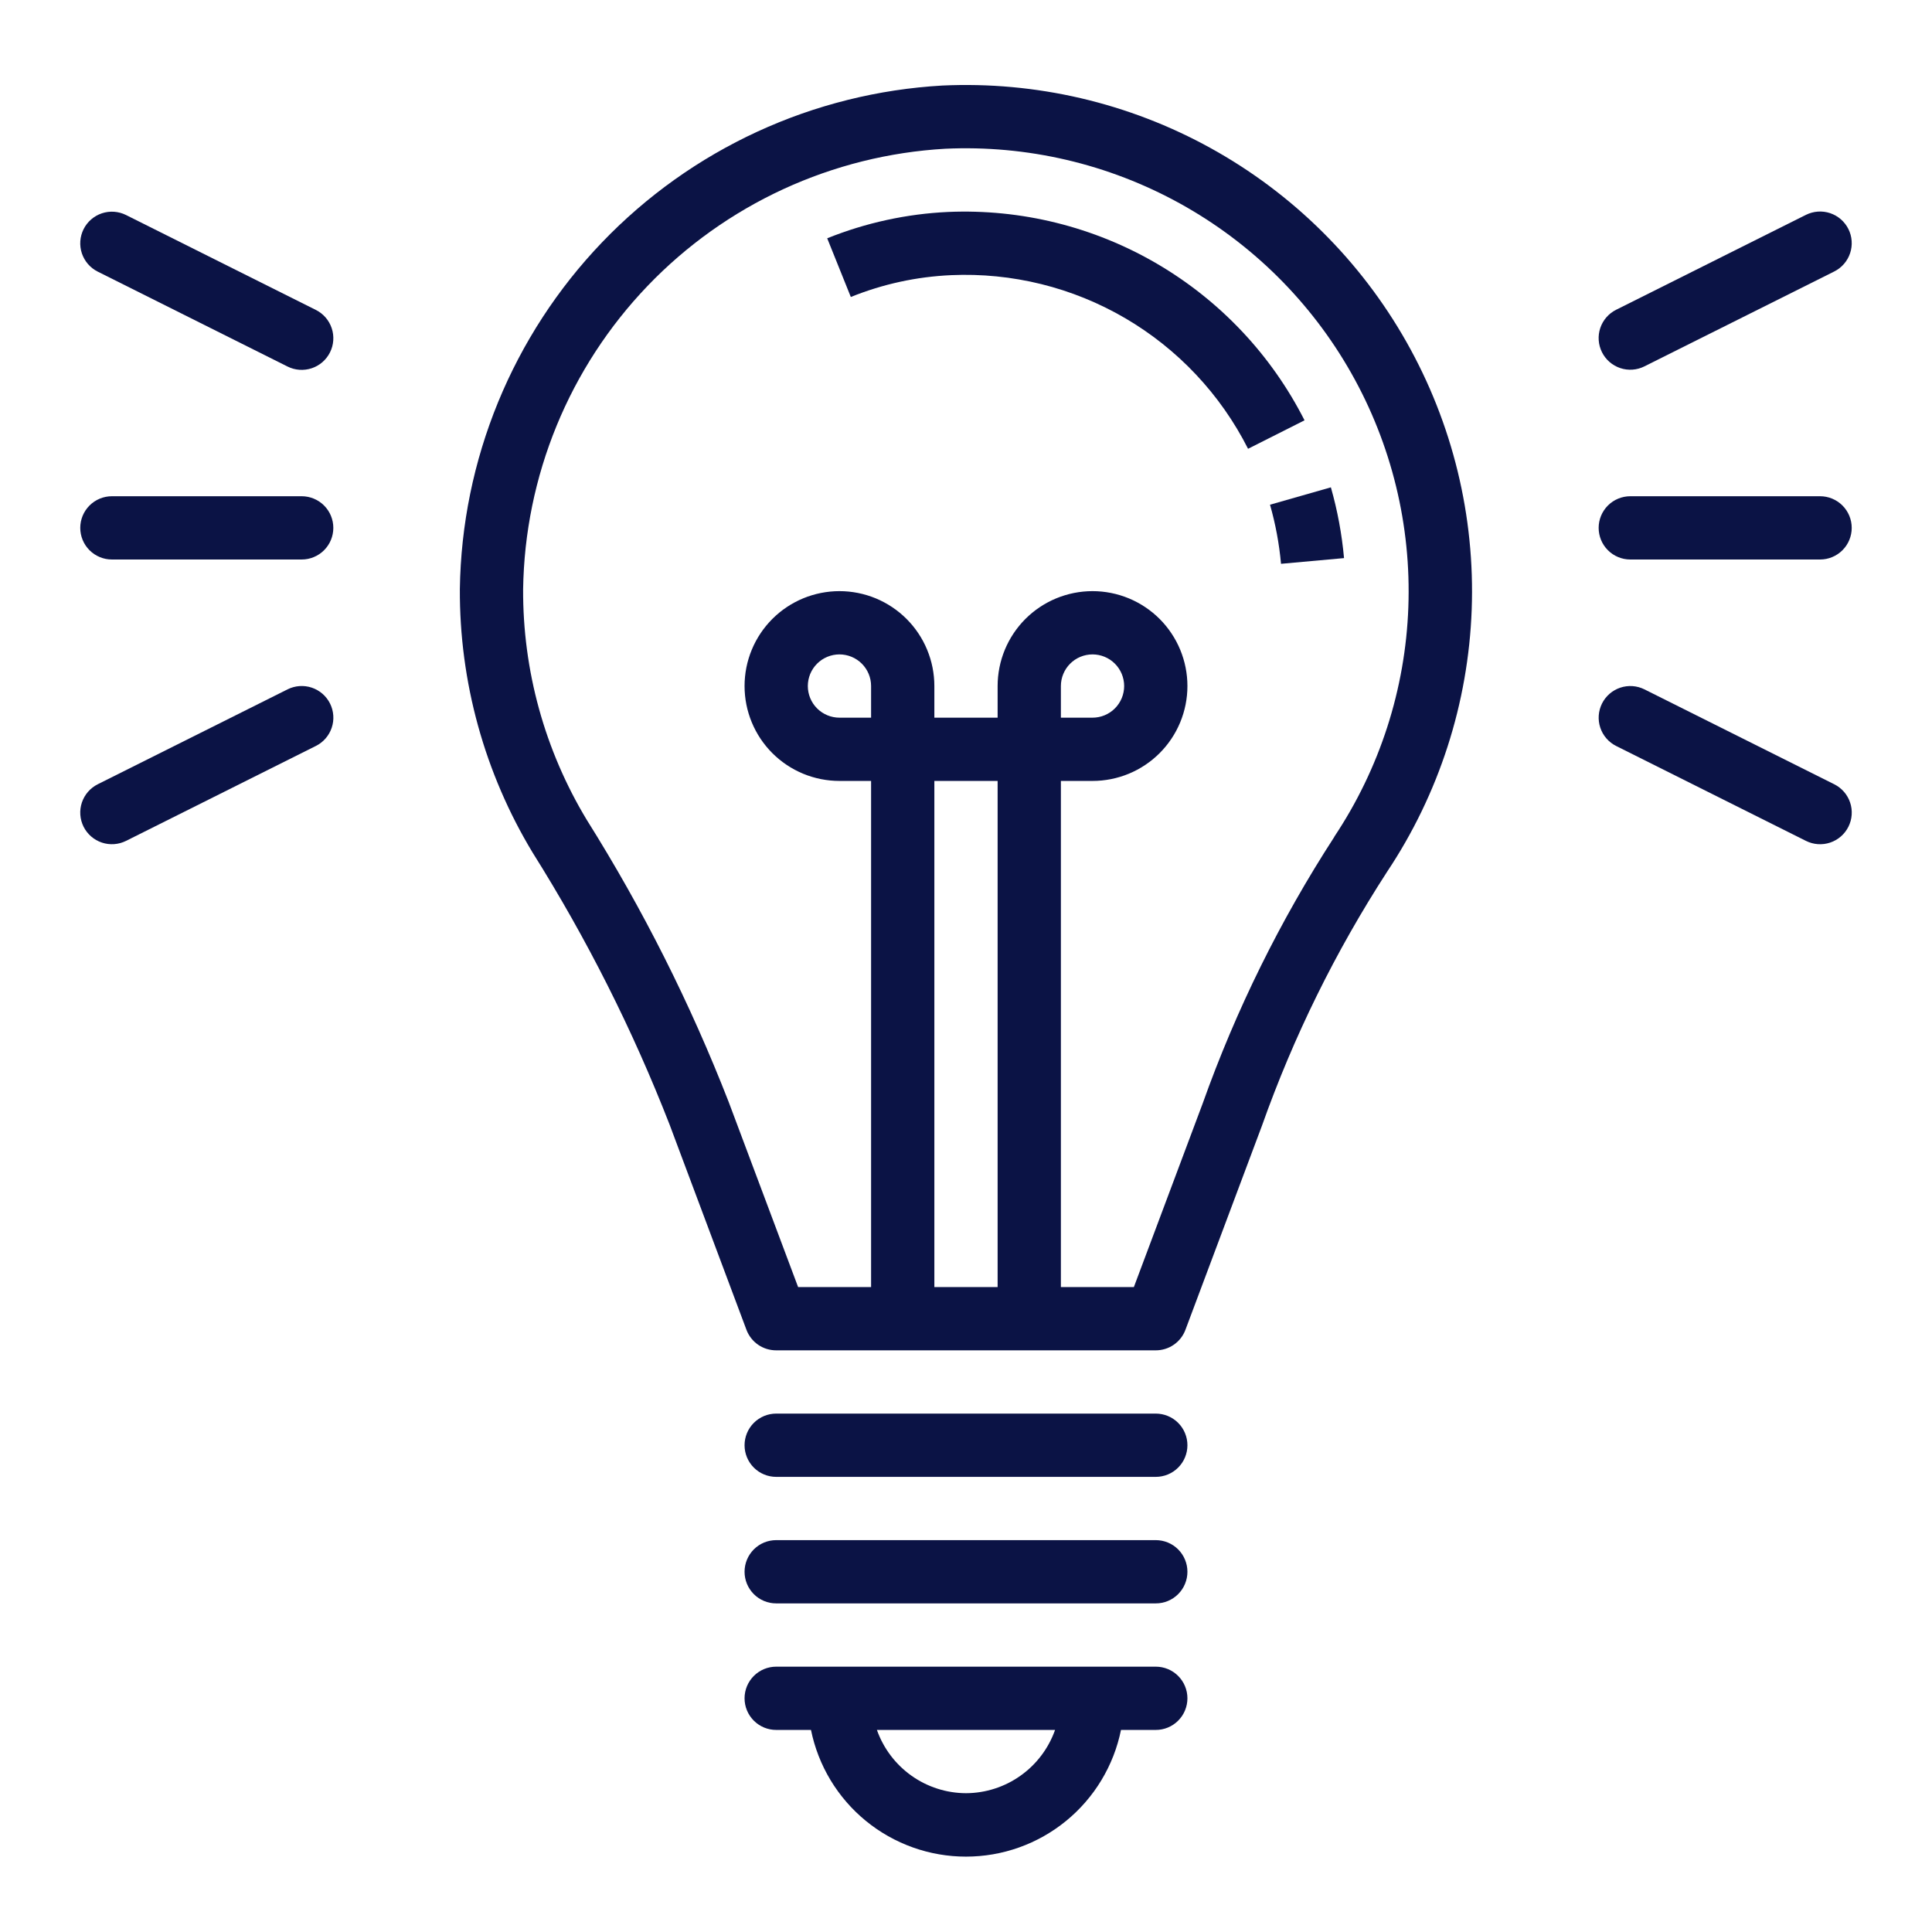
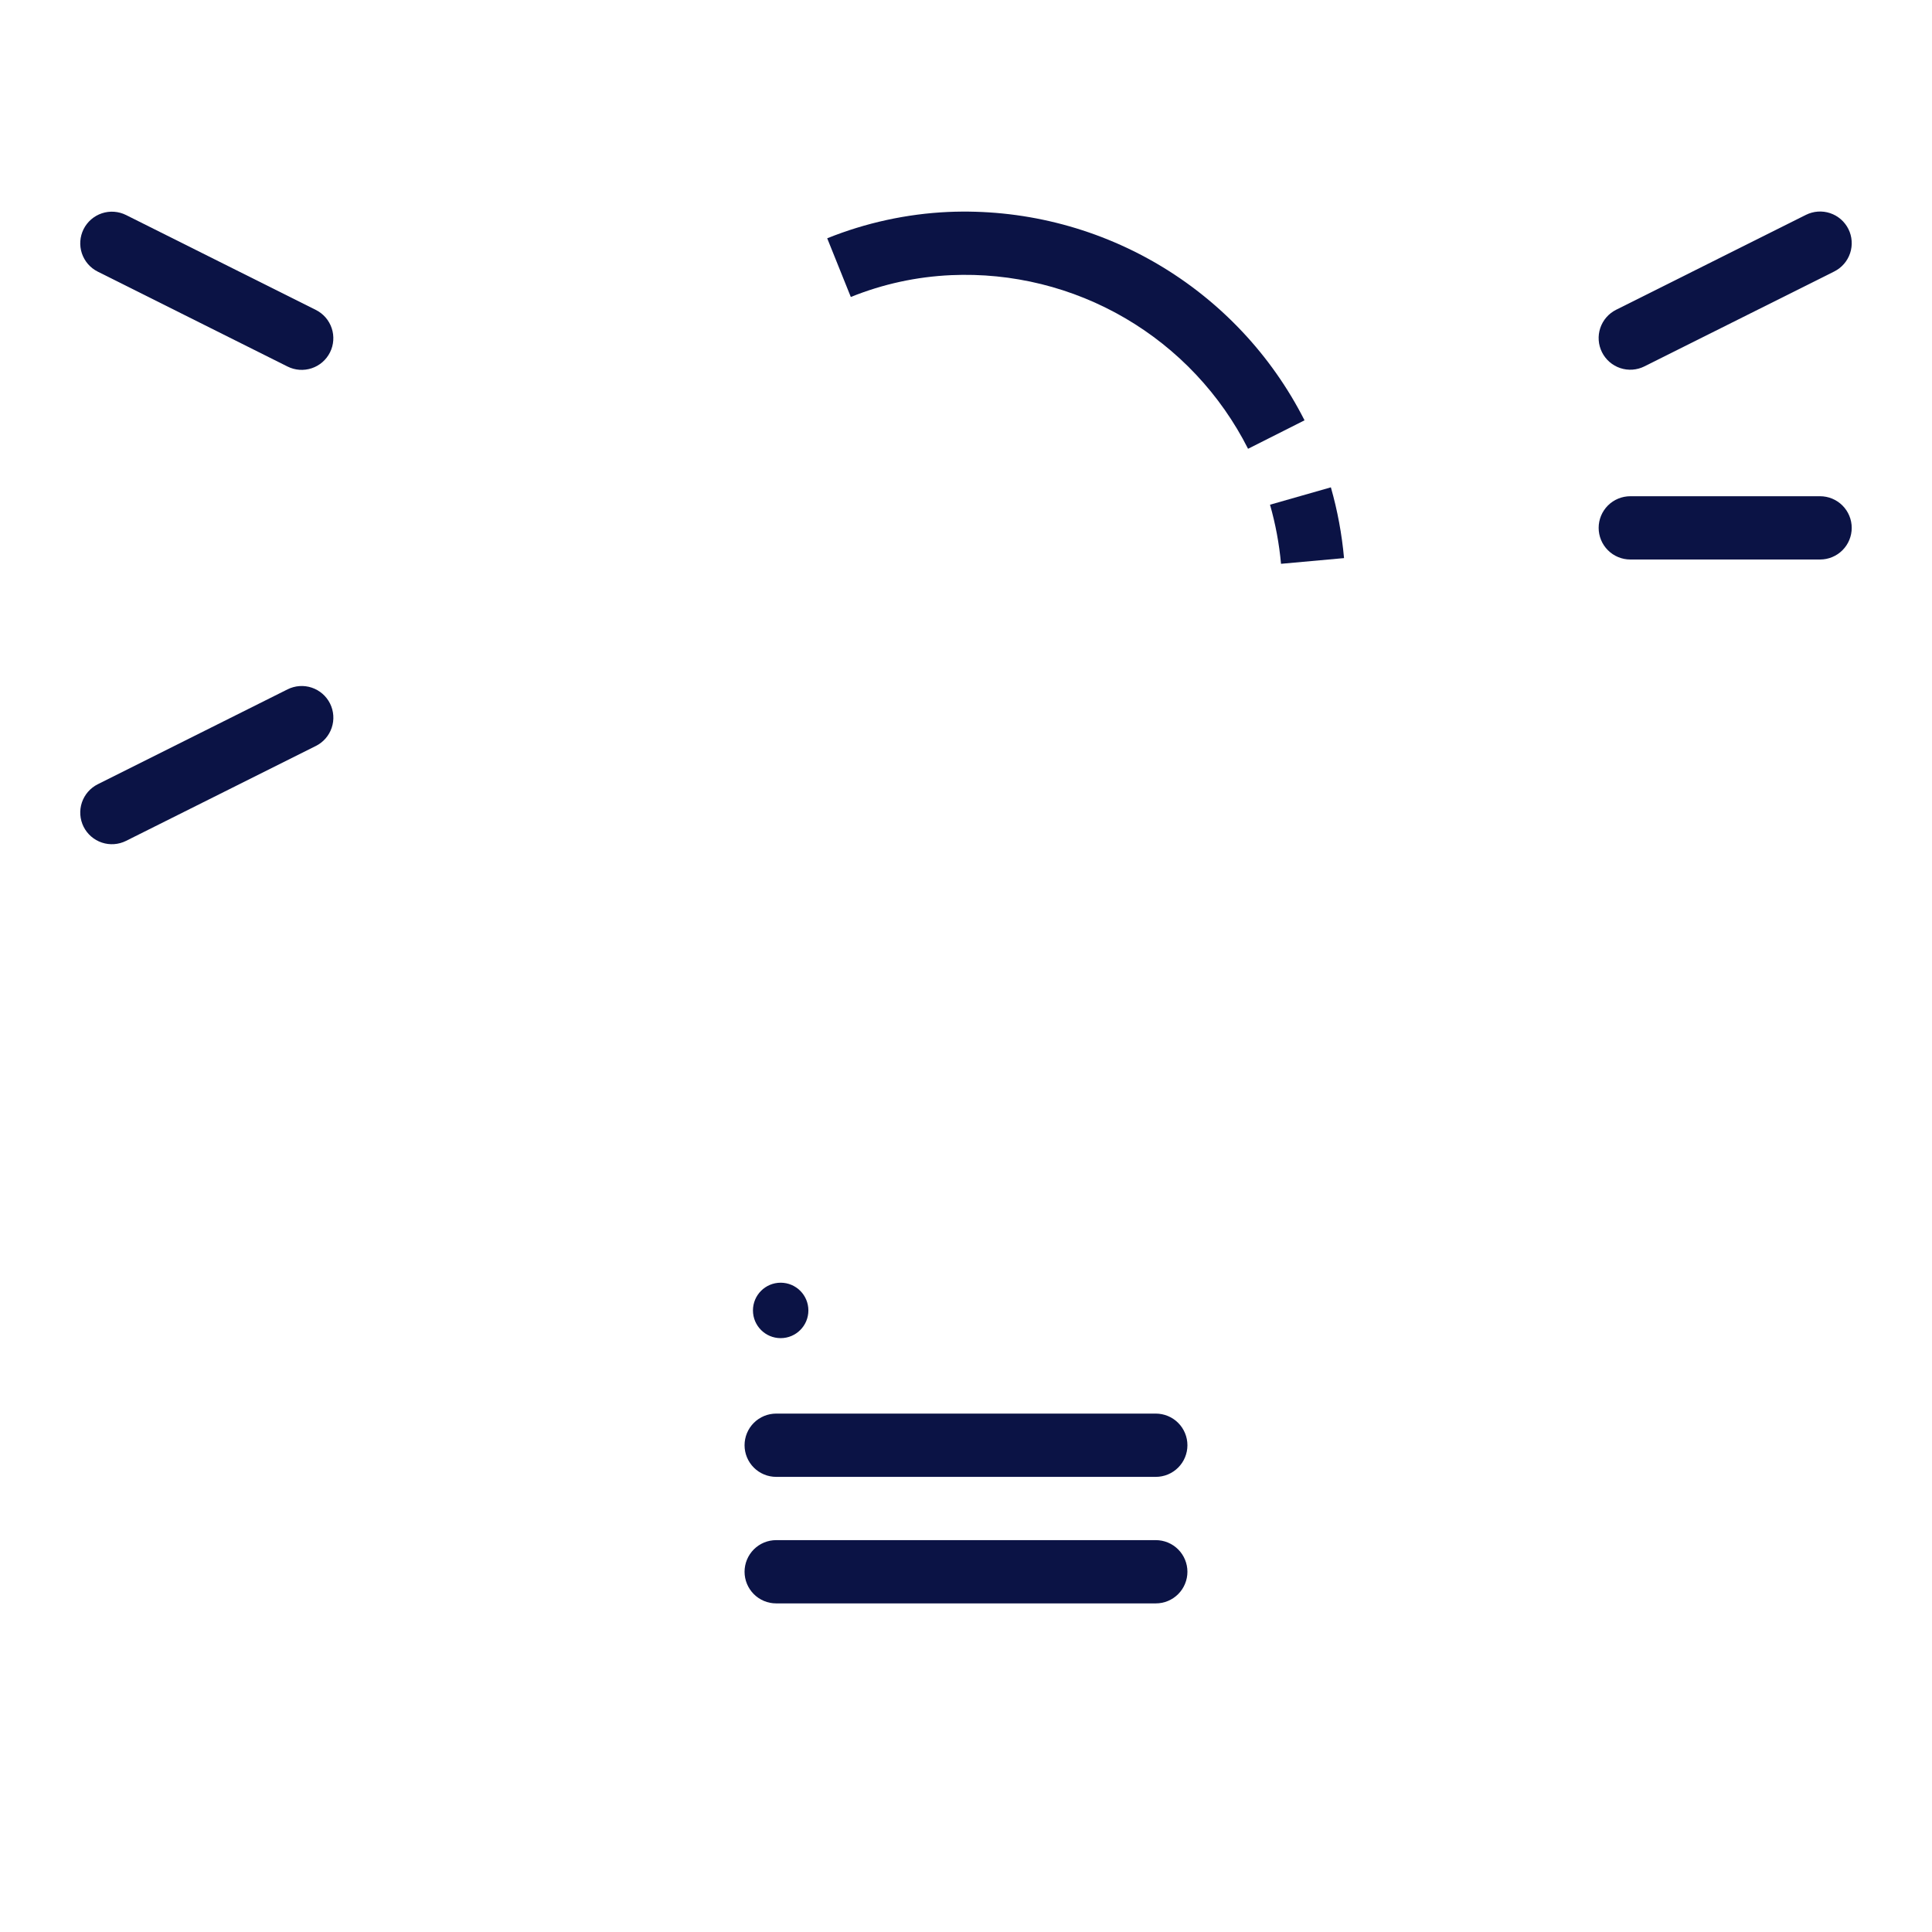
<svg xmlns="http://www.w3.org/2000/svg" width="1080" zoomAndPan="magnify" viewBox="0 0 810 810" height="1080" preserveAspectRatio="xMidYMid meet" version="1.0">
  <defs>
    <clipPath id="568a58fecc">
      <path d="M 312 698 L 498 698 L 498 778.66 L 312 778.66 Z M 312 698" clip-rule="nonzero" />
    </clipPath>
    <clipPath id="cb1f017a7b">
      <path d="M 315.68 537.781 L 338.918 537.781 L 338.918 561.023 L 315.68 561.023 Z M 315.68 537.781" clip-rule="nonzero" />
    </clipPath>
    <clipPath id="d7a59360e9">
      <path d="M 327.301 537.781 C 320.883 537.781 315.68 542.984 315.68 549.402 C 315.68 555.82 320.883 561.023 327.301 561.023 C 333.715 561.023 338.918 555.82 338.918 549.402 C 338.918 542.984 333.715 537.781 327.301 537.781 Z M 327.301 537.781" clip-rule="nonzero" />
    </clipPath>
  </defs>
-   <path fill="#0b1345" d="M 395.062 35.863 C 391.715 36.055 388.375 36.324 385.043 36.672 C 381.711 37.02 378.387 37.441 375.074 37.945 C 371.762 38.449 368.461 39.031 365.176 39.688 C 361.891 40.344 358.621 41.078 355.371 41.891 C 352.121 42.703 348.891 43.59 345.68 44.551 C 342.469 45.512 339.285 46.551 336.121 47.66 C 332.961 48.773 329.828 49.957 326.723 51.215 C 323.617 52.477 320.543 53.805 317.5 55.207 C 314.457 56.609 311.445 58.082 308.473 59.625 C 305.5 61.172 302.562 62.781 299.664 64.465 C 296.766 66.145 293.906 67.895 291.09 69.707 C 288.273 71.523 285.5 73.402 282.773 75.348 C 280.043 77.293 277.363 79.301 274.727 81.371 C 272.094 83.441 269.508 85.574 266.973 87.766 C 264.438 89.957 261.957 92.207 259.527 94.516 C 257.098 96.824 254.723 99.188 252.406 101.609 C 250.086 104.027 247.828 106.5 245.625 109.023 C 243.422 111.551 241.277 114.125 239.195 116.75 C 237.117 119.379 235.098 122.051 233.141 124.77 C 231.184 127.492 229.289 130.254 227.465 133.066 C 225.637 135.875 223.875 138.723 222.184 141.617 C 220.488 144.508 218.863 147.438 217.309 150.406 C 215.754 153.371 214.266 156.375 212.852 159.41 C 211.438 162.449 210.094 165.52 208.82 168.617 C 207.547 171.719 206.352 174.848 205.227 178.004 C 204.102 181.16 203.051 184.34 202.074 187.547 C 201.098 190.754 200.199 193.98 199.371 197.227 C 198.547 200.477 197.801 203.738 197.129 207.023 C 196.457 210.305 195.863 213.602 195.344 216.914 C 194.828 220.223 194.387 223.547 194.027 226.879 C 193.664 230.207 193.383 233.547 193.176 236.891 C 192.973 240.234 192.844 243.582 192.797 246.934 C 192.75 256.625 193.363 266.27 194.641 275.875 C 195.918 285.48 197.848 294.957 200.426 304.297 C 203.004 313.637 206.207 322.758 210.039 331.656 C 213.867 340.559 218.289 349.156 223.301 357.449 C 246.035 393.613 265.164 431.59 280.688 471.387 L 312.98 557.594 C 313.219 558.219 313.504 558.824 313.832 559.406 C 314.164 559.988 314.535 560.543 314.949 561.07 C 315.363 561.598 315.816 562.09 316.305 562.547 C 316.793 563.008 317.316 563.426 317.867 563.805 C 318.422 564.184 318.996 564.52 319.602 564.809 C 320.203 565.102 320.828 565.348 321.465 565.543 C 322.105 565.742 322.758 565.891 323.422 565.988 C 324.086 566.086 324.75 566.137 325.422 566.133 L 484.57 566.133 C 485.242 566.133 485.906 566.082 486.57 565.984 C 487.234 565.883 487.887 565.73 488.527 565.531 C 489.168 565.332 489.789 565.086 490.395 564.793 C 490.996 564.5 491.574 564.16 492.125 563.777 C 492.68 563.398 493.199 562.977 493.688 562.516 C 494.176 562.055 494.625 561.559 495.039 561.031 C 495.449 560.5 495.82 559.945 496.148 559.359 C 496.477 558.773 496.762 558.168 496.996 557.539 L 529.039 472.074 C 542.363 434.512 559.859 399 581.516 365.539 C 584.223 361.48 586.785 357.336 589.203 353.102 C 591.625 348.867 593.895 344.555 596.016 340.164 C 598.137 335.773 600.105 331.312 601.922 326.785 C 603.734 322.258 605.395 317.676 606.891 313.035 C 608.391 308.395 609.727 303.707 610.902 298.973 C 612.078 294.242 613.09 289.473 613.934 284.668 C 614.781 279.867 615.461 275.039 615.977 270.191 C 616.492 265.34 616.836 260.48 617.016 255.605 C 617.195 250.73 617.203 245.859 617.047 240.984 C 616.891 236.109 616.566 231.246 616.07 226.395 C 615.578 221.543 614.922 216.711 614.094 211.906 C 613.27 207.102 612.277 202.328 611.125 197.59 C 609.969 192.852 608.652 188.156 607.176 183.512 C 605.695 178.863 604.059 174.273 602.266 169.738 C 600.469 165.203 598.523 160.734 596.418 156.336 C 594.316 151.934 592.062 147.613 589.664 143.367 C 587.262 139.121 584.719 134.965 582.031 130.895 C 579.344 126.824 576.52 122.852 573.559 118.977 C 570.598 115.105 567.504 111.336 564.285 107.672 C 561.062 104.012 557.719 100.465 554.254 97.035 C 550.789 93.602 547.207 90.297 543.516 87.109 C 539.82 83.926 536.02 80.875 532.117 77.949 C 528.211 75.027 524.211 72.242 520.117 69.598 C 516.02 66.949 511.836 64.449 507.566 62.09 C 503.301 59.73 498.953 57.523 494.535 55.465 C 490.113 53.406 485.625 51.5 481.074 49.754 C 476.52 48.004 471.914 46.414 467.25 44.98 C 462.59 43.551 457.883 42.281 453.133 41.172 C 448.383 40.066 443.602 39.125 438.789 38.348 C 433.973 37.57 429.137 36.957 424.281 36.516 C 419.426 36.07 414.559 35.793 409.684 35.684 C 404.809 35.578 399.934 35.637 395.062 35.863 Z M 365.207 300.887 L 351.945 300.887 C 351.074 300.887 350.211 300.801 349.359 300.629 C 348.504 300.461 347.676 300.211 346.871 299.875 C 346.066 299.543 345.301 299.133 344.578 298.648 C 343.852 298.168 343.184 297.617 342.566 297 C 341.953 296.387 341.402 295.715 340.918 294.992 C 340.434 294.266 340.027 293.504 339.691 292.699 C 339.359 291.895 339.109 291.062 338.938 290.211 C 338.77 289.355 338.684 288.492 338.684 287.621 C 338.684 286.754 338.77 285.891 338.938 285.035 C 339.109 284.18 339.359 283.352 339.691 282.547 C 340.027 281.742 340.434 280.98 340.918 280.254 C 341.402 279.531 341.953 278.859 342.566 278.246 C 343.184 277.629 343.852 277.078 344.578 276.594 C 345.301 276.113 346.066 275.703 346.871 275.371 C 347.676 275.035 348.504 274.785 349.359 274.617 C 350.211 274.445 351.074 274.359 351.945 274.359 C 352.816 274.359 353.68 274.445 354.531 274.617 C 355.387 274.785 356.215 275.035 357.02 275.371 C 357.824 275.703 358.59 276.113 359.312 276.594 C 360.039 277.078 360.707 277.629 361.324 278.246 C 361.938 278.859 362.488 279.531 362.973 280.254 C 363.457 280.98 363.863 281.742 364.199 282.547 C 364.531 283.352 364.781 284.18 364.953 285.035 C 365.121 285.891 365.207 286.754 365.207 287.621 Z M 391.734 539.609 L 391.734 327.41 L 418.258 327.41 L 418.258 539.609 Z M 559.461 350.805 C 536.672 385.965 518.246 423.281 504.184 462.754 L 475.379 539.609 L 444.781 539.609 L 444.781 327.41 L 458.043 327.41 C 459.348 327.41 460.648 327.348 461.945 327.219 C 463.242 327.09 464.527 326.898 465.805 326.645 C 467.086 326.391 468.348 326.074 469.594 325.695 C 470.84 325.32 472.066 324.879 473.27 324.383 C 474.473 323.883 475.652 323.328 476.801 322.711 C 477.949 322.098 479.066 321.43 480.148 320.703 C 481.234 319.98 482.277 319.207 483.285 318.379 C 484.293 317.551 485.258 316.68 486.18 315.758 C 487.102 314.836 487.973 313.871 488.801 312.863 C 489.629 311.855 490.402 310.812 491.125 309.727 C 491.852 308.645 492.52 307.527 493.133 306.379 C 493.746 305.23 494.305 304.051 494.805 302.848 C 495.301 301.645 495.738 300.418 496.117 299.172 C 496.496 297.926 496.812 296.664 497.066 295.387 C 497.32 294.105 497.512 292.82 497.641 291.523 C 497.77 290.227 497.832 288.926 497.832 287.621 C 497.832 286.32 497.77 285.02 497.641 283.723 C 497.512 282.426 497.32 281.141 497.066 279.859 C 496.812 278.582 496.496 277.32 496.117 276.074 C 495.738 274.828 495.301 273.602 494.805 272.398 C 494.305 271.191 493.746 270.016 493.133 268.867 C 492.52 267.719 491.852 266.602 491.125 265.52 C 490.402 264.434 489.629 263.391 488.801 262.383 C 487.973 261.375 487.102 260.41 486.18 259.488 C 485.258 258.566 484.293 257.695 483.285 256.867 C 482.277 256.039 481.23 255.266 480.148 254.543 C 479.066 253.816 477.949 253.148 476.801 252.535 C 475.652 251.918 474.473 251.363 473.27 250.863 C 472.066 250.367 470.84 249.926 469.594 249.551 C 468.348 249.172 467.086 248.855 465.805 248.602 C 464.527 248.348 463.242 248.156 461.945 248.027 C 460.648 247.898 459.348 247.836 458.043 247.836 C 456.742 247.836 455.441 247.898 454.145 248.027 C 452.848 248.156 451.559 248.348 450.281 248.602 C 449.004 248.855 447.742 249.172 446.496 249.551 C 445.246 249.926 444.023 250.367 442.82 250.863 C 441.613 251.363 440.438 251.918 439.289 252.535 C 438.141 253.148 437.023 253.816 435.941 254.543 C 434.855 255.266 433.812 256.039 432.805 256.867 C 431.797 257.695 430.832 258.566 429.91 259.488 C 428.988 260.41 428.113 261.375 427.289 262.383 C 426.461 263.391 425.688 264.434 424.961 265.52 C 424.238 266.602 423.57 267.719 422.957 268.867 C 422.34 270.016 421.785 271.191 421.285 272.398 C 420.789 273.602 420.348 274.828 419.969 276.074 C 419.594 277.32 419.277 278.582 419.023 279.859 C 418.77 281.141 418.578 282.426 418.449 283.723 C 418.32 285.02 418.258 286.32 418.258 287.621 L 418.258 300.887 L 391.734 300.887 L 391.734 287.621 C 391.734 286.32 391.668 285.02 391.539 283.723 C 391.414 282.426 391.223 281.141 390.969 279.859 C 390.715 278.582 390.398 277.32 390.02 276.074 C 389.641 274.828 389.203 273.602 388.703 272.398 C 388.207 271.191 387.648 270.016 387.035 268.867 C 386.422 267.719 385.75 266.602 385.027 265.52 C 384.305 264.434 383.527 263.391 382.703 262.383 C 381.875 261.375 381 260.41 380.078 259.488 C 379.156 258.566 378.195 257.695 377.188 256.867 C 376.18 256.039 375.133 255.266 374.051 254.543 C 372.965 253.816 371.852 253.148 370.699 252.535 C 369.551 251.918 368.375 251.363 367.172 250.863 C 365.969 250.367 364.742 249.926 363.496 249.551 C 362.25 249.172 360.984 248.855 359.707 248.602 C 358.43 248.348 357.141 248.156 355.844 248.027 C 354.547 247.898 353.25 247.836 351.945 247.836 C 350.641 247.836 349.344 247.898 348.047 248.027 C 346.75 248.156 345.461 248.348 344.184 248.602 C 342.906 248.855 341.645 249.172 340.395 249.551 C 339.148 249.926 337.922 250.367 336.719 250.863 C 335.516 251.363 334.34 251.918 333.191 252.535 C 332.039 253.148 330.926 253.816 329.84 254.543 C 328.758 255.266 327.711 256.039 326.703 256.867 C 325.699 257.695 324.734 258.566 323.812 259.488 C 322.891 260.41 322.016 261.375 321.191 262.383 C 320.363 263.391 319.586 264.434 318.863 265.52 C 318.141 266.602 317.469 267.719 316.855 268.867 C 316.242 270.016 315.688 271.191 315.188 272.398 C 314.688 273.602 314.25 274.828 313.871 276.074 C 313.492 277.32 313.176 278.582 312.922 279.859 C 312.668 281.141 312.477 282.426 312.352 283.723 C 312.223 285.02 312.16 286.32 312.16 287.621 C 312.16 288.926 312.223 290.227 312.352 291.523 C 312.477 292.82 312.668 294.105 312.922 295.387 C 313.176 296.664 313.492 297.926 313.871 299.172 C 314.25 300.418 314.688 301.645 315.188 302.848 C 315.688 304.051 316.242 305.23 316.855 306.379 C 317.469 307.527 318.141 308.645 318.863 309.727 C 319.586 310.812 320.363 311.855 321.191 312.863 C 322.016 313.871 322.891 314.836 323.812 315.758 C 324.734 316.68 325.699 317.551 326.703 318.379 C 327.711 319.207 328.758 319.98 329.84 320.703 C 330.926 321.43 332.039 322.098 333.191 322.711 C 334.34 323.328 335.516 323.883 336.719 324.383 C 337.922 324.879 339.148 325.32 340.395 325.695 C 341.645 326.074 342.906 326.391 344.184 326.645 C 345.461 326.898 346.75 327.09 348.047 327.219 C 349.344 327.348 350.641 327.41 351.945 327.41 L 365.207 327.41 L 365.207 539.609 L 334.613 539.609 L 305.527 462.062 C 289.426 420.727 269.582 381.277 245.992 343.711 C 241.609 336.453 237.746 328.934 234.395 321.145 C 231.047 313.359 228.242 305.379 225.988 297.207 C 223.734 289.035 222.051 280.75 220.934 272.348 C 219.816 263.941 219.281 255.504 219.32 247.027 C 219.363 244.094 219.477 241.168 219.656 238.242 C 219.836 235.316 220.082 232.395 220.398 229.48 C 220.719 226.566 221.102 223.66 221.555 220.762 C 222.008 217.867 222.527 214.984 223.117 212.109 C 223.703 209.238 224.359 206.383 225.082 203.539 C 225.801 200.699 226.59 197.875 227.445 195.07 C 228.297 192.27 229.219 189.484 230.203 186.723 C 231.188 183.961 232.234 181.227 233.348 178.512 C 234.461 175.801 235.637 173.117 236.875 170.457 C 238.113 167.801 239.414 165.176 240.773 162.578 C 242.137 159.984 243.559 157.418 245.039 154.891 C 246.523 152.359 248.062 149.867 249.66 147.41 C 251.258 144.953 252.914 142.535 254.625 140.152 C 256.336 137.773 258.105 135.434 259.926 133.137 C 261.746 130.84 263.621 128.586 265.547 126.379 C 267.477 124.168 269.453 122.008 271.48 119.891 C 273.508 117.773 275.586 115.703 277.711 113.684 C 279.836 111.664 282.008 109.699 284.227 107.781 C 286.441 105.863 288.703 103.996 291.008 102.188 C 293.312 100.375 295.66 98.617 298.047 96.914 C 300.434 95.215 302.859 93.57 305.324 91.98 C 307.789 90.395 310.289 88.863 312.824 87.395 C 315.359 85.922 317.93 84.512 320.531 83.16 C 323.133 81.809 325.766 80.52 328.426 79.293 C 331.09 78.066 333.781 76.902 336.496 75.801 C 339.215 74.699 341.953 73.664 344.719 72.691 C 347.484 71.719 350.273 70.809 353.082 69.969 C 355.887 69.125 358.715 68.348 361.559 67.641 C 364.402 66.93 367.262 66.285 370.137 65.711 C 373.012 65.137 375.898 64.629 378.797 64.188 C 381.695 63.746 384.602 63.375 387.52 63.07 C 390.434 62.766 393.355 62.527 396.281 62.363 C 400.543 62.164 404.809 62.113 409.074 62.207 C 413.34 62.305 417.594 62.547 421.844 62.934 C 426.094 63.324 430.324 63.859 434.535 64.539 C 438.746 65.223 442.93 66.047 447.086 67.016 C 451.242 67.984 455.355 69.098 459.438 70.348 C 463.516 71.602 467.543 72.996 471.527 74.527 C 475.508 76.055 479.434 77.723 483.301 79.523 C 487.168 81.324 490.973 83.258 494.707 85.32 C 498.441 87.387 502.098 89.574 505.684 91.891 C 509.266 94.207 512.766 96.645 516.18 99.199 C 519.594 101.758 522.918 104.43 526.152 107.215 C 529.383 110 532.512 112.895 535.547 115.898 C 538.578 118.898 541.5 122 544.32 125.207 C 547.137 128.41 549.84 131.707 552.434 135.094 C 555.023 138.484 557.492 141.961 559.844 145.52 C 562.195 149.082 564.422 152.719 566.523 156.434 C 568.621 160.145 570.594 163.93 572.434 167.777 C 574.273 171.629 575.977 175.535 577.547 179.504 C 579.117 183.469 580.547 187.488 581.84 191.551 C 583.137 195.617 584.285 199.723 585.297 203.867 C 586.309 208.016 587.176 212.188 587.895 216.395 C 588.617 220.598 589.195 224.824 589.625 229.07 C 590.059 233.312 590.344 237.566 590.48 241.832 C 590.617 246.098 590.609 250.359 590.453 254.625 C 590.297 258.887 589.996 263.141 589.547 267.383 C 589.098 271.629 588.5 275.852 587.762 280.051 C 587.02 284.254 586.137 288.426 585.109 292.566 C 584.082 296.707 582.91 300.809 581.602 304.867 C 580.289 308.93 578.84 312.938 577.254 316.898 C 575.668 320.859 573.945 324.762 572.09 328.602 C 570.234 332.445 568.25 336.219 566.133 339.922 C 564.016 343.625 561.773 347.254 559.41 350.805 Z M 444.781 300.887 L 444.781 287.621 C 444.781 286.754 444.867 285.891 445.035 285.035 C 445.207 284.18 445.457 283.352 445.793 282.547 C 446.125 281.742 446.535 280.98 447.016 280.254 C 447.5 279.531 448.051 278.859 448.668 278.246 C 449.281 277.629 449.953 277.078 450.676 276.594 C 451.398 276.113 452.164 275.703 452.969 275.371 C 453.773 275.035 454.602 274.785 455.457 274.617 C 456.312 274.445 457.172 274.359 458.043 274.359 C 458.914 274.359 459.777 274.445 460.633 274.617 C 461.484 274.785 462.316 275.035 463.121 275.371 C 463.926 275.703 464.688 276.113 465.414 276.594 C 466.137 277.078 466.805 277.629 467.422 278.246 C 468.039 278.859 468.586 279.531 469.07 280.254 C 469.555 280.98 469.965 281.742 470.297 282.547 C 470.629 283.352 470.883 284.18 471.051 285.035 C 471.223 285.891 471.309 286.754 471.309 287.621 C 471.309 288.492 471.223 289.355 471.051 290.211 C 470.883 291.062 470.629 291.895 470.297 292.699 C 469.965 293.504 469.555 294.266 469.07 294.992 C 468.586 295.715 468.039 296.387 467.422 297 C 466.805 297.617 466.137 298.168 465.414 298.648 C 464.688 299.133 463.926 299.543 463.121 299.875 C 462.316 300.211 461.484 300.461 460.633 300.629 C 459.777 300.801 458.914 300.887 458.043 300.887 Z M 444.781 300.887" fill-opacity="1" fill-rule="nonzero" />
-   <path fill="#0b1345" d="M 397.543 88.859 C 388.836 89.258 380.227 90.387 371.711 92.242 C 363.195 94.094 354.895 96.652 346.812 99.906 L 356.707 124.508 C 370.207 119.074 384.223 116.023 398.762 115.359 C 401.938 115.219 405.109 115.191 408.285 115.277 C 411.461 115.363 414.633 115.562 417.793 115.879 C 420.953 116.191 424.102 116.617 427.23 117.16 C 430.363 117.699 433.469 118.348 436.555 119.113 C 439.637 119.875 442.691 120.746 445.711 121.727 C 448.734 122.711 451.719 123.797 454.66 124.992 C 457.605 126.188 460.5 127.488 463.352 128.891 C 466.203 130.293 469 131.797 471.742 133.402 C 474.484 135.004 477.164 136.707 479.785 138.5 C 482.406 140.297 484.961 142.184 487.445 144.164 C 489.93 146.145 492.344 148.211 494.68 150.359 C 497.016 152.512 499.273 154.746 501.449 157.059 C 503.629 159.375 505.719 161.762 507.727 164.227 C 509.73 166.691 511.645 169.223 513.469 171.824 C 515.293 174.426 517.023 177.09 518.656 179.816 C 520.289 182.539 521.82 185.32 523.254 188.156 L 546.93 176.219 C 545.203 172.82 543.359 169.488 541.398 166.219 C 539.434 162.953 537.355 159.762 535.164 156.641 C 532.973 153.523 530.676 150.488 528.266 147.535 C 525.855 144.578 523.348 141.715 520.73 138.941 C 518.117 136.168 515.41 133.492 512.605 130.91 C 509.801 128.328 506.906 125.852 503.922 123.48 C 500.941 121.105 497.879 118.844 494.734 116.688 C 491.59 114.535 488.371 112.496 485.082 110.57 C 481.793 108.648 478.438 106.844 475.02 105.16 C 471.598 103.477 468.125 101.914 464.594 100.48 C 461.062 99.043 457.484 97.738 453.859 96.559 C 450.234 95.379 446.574 94.328 442.875 93.414 C 439.176 92.496 435.449 91.711 431.691 91.059 C 427.938 90.41 424.164 89.895 420.371 89.512 C 416.578 89.133 412.777 88.887 408.969 88.777 C 405.16 88.668 401.348 88.695 397.543 88.859 Z M 397.543 88.859" fill-opacity="1" fill-rule="nonzero" />
+   <path fill="#0b1345" d="M 397.543 88.859 C 388.836 89.258 380.227 90.387 371.711 92.242 C 363.195 94.094 354.895 96.652 346.812 99.906 L 356.707 124.508 C 370.207 119.074 384.223 116.023 398.762 115.359 C 401.938 115.219 405.109 115.191 408.285 115.277 C 411.461 115.363 414.633 115.562 417.793 115.879 C 420.953 116.191 424.102 116.617 427.23 117.16 C 430.363 117.699 433.469 118.348 436.555 119.113 C 439.637 119.875 442.691 120.746 445.711 121.727 C 448.734 122.711 451.719 123.797 454.66 124.992 C 457.605 126.188 460.5 127.488 463.352 128.891 C 466.203 130.293 469 131.797 471.742 133.402 C 474.484 135.004 477.164 136.707 479.785 138.5 C 482.406 140.297 484.961 142.184 487.445 144.164 C 489.93 146.145 492.344 148.211 494.68 150.359 C 497.016 152.512 499.273 154.746 501.449 157.059 C 503.629 159.375 505.719 161.762 507.727 164.227 C 509.73 166.691 511.645 169.223 513.469 171.824 C 515.293 174.426 517.023 177.09 518.656 179.816 C 520.289 182.539 521.82 185.32 523.254 188.156 L 546.93 176.219 C 545.203 172.82 543.359 169.488 541.398 166.219 C 539.434 162.953 537.355 159.762 535.164 156.641 C 532.973 153.523 530.676 150.488 528.266 147.535 C 525.855 144.578 523.348 141.715 520.73 138.941 C 518.117 136.168 515.41 133.492 512.605 130.91 C 509.801 128.328 506.906 125.852 503.922 123.48 C 500.941 121.105 497.879 118.844 494.734 116.688 C 491.59 114.535 488.371 112.496 485.082 110.57 C 481.793 108.648 478.438 106.844 475.02 105.16 C 471.598 103.477 468.125 101.914 464.594 100.48 C 461.062 99.043 457.484 97.738 453.859 96.559 C 450.234 95.379 446.574 94.328 442.875 93.414 C 439.176 92.496 435.449 91.711 431.691 91.059 C 427.938 90.41 424.164 89.895 420.371 89.512 C 416.578 89.133 412.777 88.887 408.969 88.777 C 405.16 88.668 401.348 88.695 397.543 88.859 Z " fill-opacity="1" fill-rule="nonzero" />
  <path fill="#0b1345" d="M 537.074 236.379 L 563.492 233.988 C 562.586 223.926 560.746 214.039 557.977 204.32 L 532.461 211.602 C 534.773 219.715 536.312 227.977 537.074 236.379 Z M 537.074 236.379" fill-opacity="1" fill-rule="nonzero" />
  <path fill="#0b1345" d="M 484.57 592.656 L 325.422 592.656 C 324.551 592.656 323.688 592.742 322.832 592.914 C 321.98 593.082 321.148 593.332 320.344 593.668 C 319.539 594 318.777 594.41 318.051 594.895 C 317.328 595.375 316.66 595.926 316.043 596.543 C 315.426 597.156 314.879 597.828 314.395 598.551 C 313.91 599.277 313.5 600.039 313.168 600.844 C 312.836 601.648 312.582 602.477 312.414 603.332 C 312.242 604.188 312.16 605.051 312.16 605.922 C 312.16 606.789 312.242 607.652 312.414 608.508 C 312.582 609.363 312.836 610.191 313.168 610.996 C 313.5 611.801 313.91 612.562 314.395 613.289 C 314.879 614.012 315.426 614.684 316.043 615.297 C 316.66 615.914 317.328 616.465 318.051 616.945 C 318.777 617.43 319.539 617.84 320.344 618.172 C 321.148 618.508 321.98 618.758 322.832 618.926 C 323.688 619.098 324.551 619.184 325.422 619.184 L 484.57 619.184 C 485.441 619.184 486.301 619.098 487.156 618.926 C 488.012 618.758 488.84 618.508 489.645 618.172 C 490.449 617.84 491.215 617.43 491.938 616.945 C 492.66 616.465 493.332 615.914 493.945 615.297 C 494.562 614.684 495.113 614.012 495.598 613.289 C 496.082 612.562 496.488 611.801 496.82 610.996 C 497.156 610.191 497.406 609.363 497.578 608.508 C 497.746 607.652 497.832 606.789 497.832 605.922 C 497.832 605.051 497.746 604.188 497.578 603.332 C 497.406 602.48 497.156 601.648 496.82 600.844 C 496.488 600.039 496.082 599.277 495.598 598.551 C 495.113 597.828 494.562 597.156 493.945 596.543 C 493.332 595.926 492.66 595.375 491.938 594.895 C 491.215 594.41 490.449 594 489.645 593.668 C 488.84 593.332 488.012 593.082 487.156 592.914 C 486.301 592.742 485.441 592.656 484.57 592.656 Z M 484.57 592.656" fill-opacity="1" fill-rule="nonzero" />
  <path fill="#0b1345" d="M 484.57 645.707 L 325.422 645.707 C 324.551 645.707 323.688 645.793 322.832 645.961 C 321.98 646.133 321.148 646.383 320.344 646.715 C 319.539 647.051 318.777 647.457 318.051 647.941 C 317.328 648.426 316.66 648.977 316.043 649.59 C 315.426 650.207 314.879 650.879 314.395 651.602 C 313.91 652.324 313.5 653.09 313.168 653.895 C 312.836 654.699 312.582 655.527 312.414 656.383 C 312.242 657.234 312.16 658.098 312.16 658.969 C 312.16 659.84 312.242 660.703 312.414 661.559 C 312.582 662.41 312.836 663.238 313.168 664.043 C 313.5 664.848 313.91 665.613 314.395 666.336 C 314.879 667.062 315.426 667.73 316.043 668.348 C 316.66 668.965 317.328 669.512 318.051 669.996 C 318.777 670.48 319.539 670.891 320.344 671.223 C 321.148 671.555 321.98 671.809 322.832 671.977 C 323.688 672.148 324.551 672.23 325.422 672.23 L 484.57 672.23 C 485.441 672.23 486.301 672.148 487.156 671.977 C 488.012 671.809 488.84 671.555 489.645 671.223 C 490.449 670.891 491.215 670.48 491.938 669.996 C 492.66 669.512 493.332 668.965 493.945 668.348 C 494.562 667.73 495.113 667.062 495.598 666.336 C 496.082 665.613 496.488 664.848 496.82 664.043 C 497.156 663.238 497.406 662.41 497.578 661.559 C 497.746 660.703 497.832 659.84 497.832 658.969 C 497.832 658.098 497.746 657.234 497.578 656.383 C 497.406 655.527 497.156 654.699 496.82 653.895 C 496.488 653.09 496.082 652.324 495.598 651.602 C 495.113 650.879 494.562 650.207 493.945 649.59 C 493.332 648.977 492.66 648.426 491.938 647.941 C 491.215 647.457 490.449 647.051 489.645 646.715 C 488.84 646.383 488.012 646.133 487.156 645.961 C 486.301 645.793 485.441 645.707 484.57 645.707 Z M 484.57 645.707" fill-opacity="1" fill-rule="nonzero" />
  <g clip-path="url(#568a58fecc)">
-     <path fill="#0b1345" d="M 484.57 698.758 L 325.422 698.758 C 324.551 698.758 323.688 698.84 322.832 699.012 C 321.98 699.18 321.148 699.434 320.344 699.766 C 319.539 700.098 318.777 700.508 318.051 700.992 C 317.328 701.477 316.66 702.023 316.043 702.641 C 315.426 703.258 314.879 703.926 314.395 704.652 C 313.91 705.375 313.5 706.141 313.168 706.945 C 312.836 707.75 312.582 708.578 312.414 709.43 C 312.242 710.285 312.16 711.148 312.16 712.02 C 312.16 712.891 312.242 713.754 312.414 714.605 C 312.582 715.461 312.836 716.289 313.168 717.094 C 313.5 717.898 313.91 718.664 314.395 719.387 C 314.879 720.109 315.426 720.781 316.043 721.398 C 316.66 722.012 317.328 722.562 318.051 723.047 C 318.777 723.531 319.539 723.938 320.344 724.273 C 321.148 724.605 321.98 724.855 322.832 725.027 C 323.688 725.195 324.551 725.281 325.422 725.281 L 340.008 725.281 C 340.387 727.137 340.844 728.977 341.375 730.793 C 341.91 732.609 342.523 734.402 343.211 736.168 C 343.898 737.93 344.66 739.664 345.496 741.363 C 346.332 743.062 347.242 744.723 348.219 746.348 C 349.199 747.969 350.246 749.547 351.359 751.078 C 352.473 752.609 353.648 754.094 354.891 755.523 C 356.133 756.953 357.434 758.332 358.789 759.652 C 360.148 760.969 361.562 762.23 363.031 763.43 C 364.496 764.629 366.012 765.762 367.574 766.832 C 369.141 767.898 370.746 768.898 372.395 769.832 C 374.047 770.762 375.734 771.621 377.457 772.41 C 379.18 773.195 380.934 773.906 382.719 774.543 C 384.5 775.18 386.309 775.738 388.141 776.219 C 389.973 776.703 391.824 777.105 393.691 777.426 C 395.559 777.75 397.434 777.992 399.32 778.156 C 401.211 778.316 403.102 778.398 404.996 778.398 C 406.891 778.398 408.781 778.316 410.668 778.152 C 412.555 777.992 414.434 777.75 416.301 777.426 C 418.164 777.105 420.016 776.703 421.848 776.219 C 423.68 775.738 425.488 775.18 427.273 774.543 C 429.059 773.906 430.812 773.195 432.535 772.41 C 434.258 771.621 435.945 770.762 437.594 769.832 C 439.242 768.898 440.852 767.898 442.414 766.832 C 443.977 765.762 445.492 764.629 446.961 763.43 C 448.426 762.23 449.84 760.969 451.199 759.652 C 452.559 758.332 453.859 756.953 455.098 755.523 C 456.34 754.094 457.516 752.609 458.633 751.078 C 459.746 749.547 460.793 747.969 461.77 746.348 C 462.75 744.723 463.656 743.062 464.492 741.363 C 465.328 739.664 466.094 737.93 466.781 736.168 C 467.469 734.402 468.078 732.609 468.613 730.793 C 469.148 728.977 469.605 727.137 469.98 725.281 L 484.57 725.281 C 485.441 725.281 486.301 725.195 487.156 725.027 C 488.012 724.855 488.84 724.605 489.645 724.273 C 490.449 723.938 491.215 723.531 491.938 723.047 C 492.66 722.562 493.332 722.012 493.945 721.398 C 494.562 720.781 495.113 720.109 495.598 719.387 C 496.082 718.664 496.488 717.898 496.82 717.094 C 497.156 716.289 497.406 715.461 497.578 714.605 C 497.746 713.754 497.832 712.891 497.832 712.02 C 497.832 711.148 497.746 710.285 497.578 709.43 C 497.406 708.578 497.156 707.75 496.82 706.945 C 496.488 706.141 496.082 705.375 495.598 704.652 C 495.113 703.926 494.562 703.258 493.945 702.641 C 493.332 702.023 492.66 701.477 491.938 700.992 C 491.215 700.508 490.449 700.098 489.645 699.766 C 488.84 699.434 488.012 699.18 487.156 699.012 C 486.301 698.84 485.441 698.758 484.57 698.758 Z M 404.996 751.805 C 402.957 751.797 400.934 751.633 398.918 751.312 C 396.906 750.996 394.93 750.523 392.992 749.898 C 391.051 749.277 389.168 748.508 387.348 747.598 C 385.523 746.684 383.781 745.637 382.121 744.457 C 380.461 743.277 378.898 741.977 377.438 740.559 C 375.977 739.137 374.629 737.613 373.402 735.988 C 372.176 734.363 371.078 732.652 370.113 730.855 C 369.148 729.062 368.328 727.203 367.648 725.281 L 442.344 725.281 C 441.664 727.203 440.84 729.062 439.875 730.855 C 438.91 732.652 437.816 734.363 436.586 735.988 C 435.359 737.613 434.016 739.137 432.555 740.559 C 431.09 741.977 429.531 743.277 427.867 744.457 C 426.207 745.637 424.465 746.684 422.645 747.598 C 420.82 748.508 418.941 749.277 417 749.898 C 415.059 750.523 413.082 750.996 411.07 751.312 C 409.059 751.633 407.031 751.797 404.996 751.805 Z M 404.996 751.805" fill-opacity="1" fill-rule="nonzero" />
-   </g>
+     </g>
  <path fill="#0b1345" d="M 763.078 208.047 L 683.504 208.047 C 682.633 208.047 681.773 208.133 680.918 208.305 C 680.062 208.473 679.234 208.727 678.43 209.059 C 677.625 209.391 676.859 209.801 676.137 210.285 C 675.414 210.766 674.742 211.316 674.125 211.934 C 673.512 212.551 672.961 213.219 672.477 213.941 C 671.992 214.668 671.586 215.43 671.25 216.234 C 670.918 217.039 670.668 217.871 670.496 218.723 C 670.328 219.578 670.242 220.441 670.242 221.312 C 670.242 222.184 670.328 223.043 670.496 223.898 C 670.668 224.754 670.918 225.582 671.25 226.387 C 671.586 227.191 671.992 227.957 672.477 228.68 C 672.961 229.402 673.512 230.074 674.125 230.688 C 674.742 231.305 675.414 231.855 676.137 232.34 C 676.859 232.82 677.625 233.23 678.43 233.562 C 679.234 233.898 680.062 234.148 680.918 234.32 C 681.773 234.488 682.633 234.574 683.504 234.574 L 763.078 234.574 C 763.949 234.574 764.812 234.488 765.668 234.32 C 766.52 234.148 767.352 233.898 768.156 233.562 C 768.957 233.23 769.723 232.82 770.445 232.34 C 771.172 231.855 771.84 231.305 772.457 230.688 C 773.074 230.074 773.621 229.402 774.105 228.68 C 774.59 227.957 775 227.191 775.332 226.387 C 775.664 225.582 775.918 224.754 776.086 223.898 C 776.258 223.043 776.34 222.184 776.34 221.312 C 776.34 220.441 776.258 219.578 776.086 218.723 C 775.918 217.871 775.664 217.039 775.332 216.234 C 775 215.43 774.59 214.668 774.105 213.941 C 773.621 213.219 773.074 212.551 772.457 211.934 C 771.84 211.316 771.172 210.766 770.445 210.285 C 769.723 209.801 768.957 209.391 768.156 209.059 C 767.352 208.727 766.52 208.473 765.668 208.305 C 764.812 208.133 763.949 208.047 763.078 208.047 Z M 763.078 208.047" fill-opacity="1" fill-rule="nonzero" />
-   <path fill="#0b1345" d="M 769.008 328.801 L 689.434 289.016 C 688.652 288.629 687.844 288.32 687.004 288.09 C 686.164 287.859 685.309 287.715 684.441 287.656 C 683.574 287.594 682.707 287.617 681.844 287.73 C 680.98 287.84 680.133 288.031 679.309 288.309 C 678.484 288.582 677.691 288.938 676.938 289.371 C 676.18 289.801 675.473 290.301 674.816 290.875 C 674.16 291.445 673.562 292.074 673.031 292.762 C 672.496 293.449 672.035 294.184 671.645 294.961 C 671.258 295.742 670.949 296.551 670.719 297.391 C 670.488 298.23 670.344 299.086 670.281 299.953 C 670.219 300.82 670.242 301.688 670.352 302.551 C 670.461 303.414 670.652 304.262 670.93 305.086 C 671.203 305.914 671.559 306.703 671.988 307.461 C 672.418 308.215 672.922 308.922 673.492 309.582 C 674.062 310.238 674.691 310.836 675.379 311.371 C 676.066 311.902 676.797 312.367 677.578 312.754 L 757.152 352.543 C 757.93 352.934 758.742 353.242 759.582 353.473 C 760.422 353.703 761.277 353.852 762.145 353.914 C 763.016 353.973 763.883 353.949 764.746 353.844 C 765.613 353.734 766.457 353.539 767.285 353.266 C 768.113 352.988 768.906 352.637 769.66 352.203 C 770.418 351.773 771.129 351.27 771.785 350.699 C 772.445 350.129 773.039 349.496 773.574 348.809 C 774.109 348.121 774.57 347.387 774.961 346.605 C 775.348 345.828 775.66 345.016 775.891 344.176 C 776.117 343.336 776.266 342.48 776.324 341.609 C 776.387 340.738 776.363 339.871 776.254 339.008 C 776.145 338.145 775.949 337.297 775.672 336.473 C 775.398 335.645 775.043 334.852 774.609 334.094 C 774.176 333.34 773.676 332.633 773.102 331.973 C 772.531 331.316 771.902 330.719 771.211 330.188 C 770.523 329.652 769.789 329.191 769.008 328.801 Z M 769.008 328.801" fill-opacity="1" fill-rule="nonzero" />
  <path fill="#0b1345" d="M 671.637 147.664 C 672.023 148.445 672.484 149.18 673.02 149.867 C 673.551 150.555 674.148 151.188 674.805 151.758 C 675.465 152.328 676.172 152.832 676.93 153.262 C 677.684 153.695 678.477 154.047 679.305 154.324 C 680.129 154.602 680.977 154.793 681.84 154.902 C 682.703 155.012 683.57 155.035 684.438 154.973 C 685.309 154.91 686.164 154.766 687.004 154.535 C 687.844 154.305 688.652 153.996 689.434 153.605 L 769.008 113.82 C 769.785 113.43 770.52 112.969 771.211 112.434 C 771.898 111.902 772.527 111.305 773.098 110.648 C 773.668 109.988 774.172 109.281 774.602 108.527 C 775.035 107.77 775.387 106.977 775.664 106.152 C 775.941 105.324 776.133 104.48 776.242 103.613 C 776.352 102.75 776.375 101.883 776.312 101.016 C 776.254 100.145 776.105 99.293 775.879 98.449 C 775.648 97.609 775.34 96.801 774.949 96.02 C 774.559 95.242 774.098 94.508 773.562 93.82 C 773.031 93.133 772.434 92.5 771.777 91.93 C 771.117 91.359 770.41 90.859 769.656 90.426 C 768.898 89.996 768.105 89.641 767.281 89.363 C 766.453 89.09 765.609 88.895 764.746 88.785 C 763.879 88.676 763.012 88.652 762.145 88.715 C 761.273 88.777 760.422 88.922 759.582 89.152 C 758.738 89.383 757.93 89.691 757.152 90.078 L 677.578 129.867 C 676.797 130.258 676.062 130.719 675.375 131.25 C 674.684 131.785 674.055 132.379 673.484 133.039 C 672.914 133.695 672.41 134.402 671.98 135.16 C 671.547 135.918 671.191 136.707 670.918 137.535 C 670.641 138.359 670.449 139.207 670.34 140.07 C 670.23 140.934 670.207 141.801 670.27 142.672 C 670.328 143.539 670.477 144.395 670.707 145.234 C 670.938 146.074 671.246 146.887 671.637 147.664 Z M 671.637 147.664" fill-opacity="1" fill-rule="nonzero" />
-   <path fill="#0b1345" d="M 126.484 208.047 L 46.91 208.047 C 46.039 208.047 45.176 208.133 44.324 208.305 C 43.469 208.473 42.641 208.727 41.836 209.059 C 41.031 209.391 40.266 209.801 39.543 210.285 C 38.82 210.766 38.148 211.316 37.531 211.934 C 36.918 212.551 36.367 213.219 35.883 213.941 C 35.398 214.668 34.992 215.43 34.656 216.234 C 34.324 217.039 34.074 217.871 33.902 218.723 C 33.734 219.578 33.648 220.441 33.648 221.312 C 33.648 222.184 33.734 223.043 33.902 223.898 C 34.074 224.754 34.324 225.582 34.656 226.387 C 34.992 227.191 35.398 227.957 35.883 228.68 C 36.367 229.402 36.918 230.074 37.531 230.688 C 38.148 231.305 38.82 231.855 39.543 232.34 C 40.266 232.82 41.031 233.23 41.836 233.562 C 42.641 233.898 43.469 234.148 44.324 234.32 C 45.176 234.488 46.039 234.574 46.91 234.574 L 126.484 234.574 C 127.355 234.574 128.219 234.488 129.074 234.32 C 129.926 234.148 130.754 233.898 131.559 233.562 C 132.363 233.23 133.129 232.82 133.852 232.34 C 134.578 231.855 135.246 231.305 135.863 230.688 C 136.48 230.074 137.027 229.402 137.512 228.68 C 137.996 227.957 138.406 227.191 138.738 226.387 C 139.07 225.582 139.324 224.754 139.492 223.898 C 139.664 223.043 139.746 222.184 139.746 221.312 C 139.746 220.441 139.664 219.578 139.492 218.723 C 139.324 217.871 139.07 217.039 138.738 216.234 C 138.406 215.43 137.996 214.668 137.512 213.941 C 137.027 213.219 136.48 212.551 135.863 211.934 C 135.246 211.316 134.578 210.766 133.852 210.285 C 133.129 209.801 132.363 209.391 131.559 209.059 C 130.754 208.727 129.926 208.473 129.074 208.305 C 128.219 208.133 127.355 208.047 126.484 208.047 Z M 126.484 208.047" fill-opacity="1" fill-rule="nonzero" />
  <path fill="#0b1345" d="M 120.559 289.016 L 40.984 328.801 C 40.203 329.191 39.469 329.652 38.781 330.188 C 38.094 330.723 37.461 331.316 36.891 331.977 C 36.32 332.633 35.82 333.34 35.387 334.098 C 34.957 334.852 34.602 335.645 34.324 336.473 C 34.051 337.297 33.855 338.145 33.746 339.008 C 33.637 339.871 33.613 340.738 33.676 341.605 C 33.738 342.477 33.883 343.332 34.113 344.172 C 34.344 345.012 34.652 345.82 35.039 346.602 C 35.43 347.379 35.891 348.113 36.426 348.801 C 36.961 349.492 37.555 350.121 38.215 350.691 C 38.871 351.262 39.578 351.766 40.336 352.195 C 41.09 352.629 41.883 352.98 42.711 353.258 C 43.535 353.535 44.383 353.727 45.246 353.836 C 46.109 353.945 46.977 353.969 47.844 353.906 C 48.715 353.848 49.57 353.699 50.41 353.469 C 51.25 353.242 52.059 352.93 52.84 352.543 L 132.414 312.754 C 133.195 312.367 133.93 311.906 134.617 311.371 C 135.309 310.84 135.938 310.242 136.508 309.586 C 137.082 308.926 137.582 308.219 138.016 307.461 C 138.449 306.707 138.801 305.914 139.078 305.086 C 139.355 304.262 139.547 303.414 139.66 302.551 C 139.77 301.684 139.793 300.816 139.73 299.949 C 139.668 299.078 139.523 298.223 139.293 297.383 C 139.066 296.543 138.754 295.73 138.367 294.953 C 137.977 294.172 137.516 293.438 136.98 292.75 C 136.445 292.059 135.852 291.43 135.191 290.859 C 134.531 290.289 133.824 289.785 133.066 289.355 C 132.309 288.922 131.52 288.57 130.691 288.293 C 129.863 288.016 129.02 287.824 128.152 287.715 C 127.289 287.605 126.422 287.582 125.551 287.645 C 124.684 287.707 123.828 287.855 122.988 288.086 C 122.145 288.316 121.336 288.625 120.559 289.016 Z M 120.559 289.016" fill-opacity="1" fill-rule="nonzero" />
  <path fill="#0b1345" d="M 120.559 153.672 C 121.336 154.062 122.145 154.371 122.988 154.602 C 123.828 154.832 124.68 154.977 125.551 155.039 C 126.418 155.098 127.285 155.074 128.148 154.965 C 129.016 154.855 129.859 154.664 130.688 154.387 C 131.512 154.113 132.305 153.758 133.062 153.328 C 133.816 152.895 134.523 152.395 135.184 151.824 C 135.84 151.25 136.438 150.621 136.969 149.934 C 137.504 149.246 137.965 148.512 138.355 147.73 C 138.742 146.953 139.055 146.141 139.285 145.301 C 139.512 144.461 139.66 143.605 139.719 142.738 C 139.781 141.867 139.758 141.004 139.648 140.137 C 139.539 139.273 139.348 138.43 139.07 137.602 C 138.793 136.777 138.441 135.984 138.008 135.227 C 137.578 134.469 137.074 133.762 136.504 133.105 C 135.934 132.449 135.305 131.852 134.613 131.316 C 133.926 130.785 133.191 130.324 132.414 129.934 L 52.84 90.145 C 52.059 89.758 51.25 89.449 50.41 89.219 C 49.57 88.988 48.715 88.844 47.844 88.781 C 46.977 88.719 46.109 88.742 45.246 88.852 C 44.383 88.961 43.535 89.156 42.711 89.43 C 41.883 89.707 41.09 90.059 40.336 90.492 C 39.578 90.926 38.871 91.426 38.215 91.996 C 37.555 92.566 36.961 93.199 36.426 93.887 C 35.891 94.574 35.43 95.309 35.039 96.086 C 34.652 96.867 34.344 97.676 34.113 98.516 C 33.883 99.359 33.738 100.211 33.676 101.082 C 33.613 101.949 33.637 102.816 33.746 103.68 C 33.855 104.547 34.051 105.391 34.324 106.219 C 34.602 107.043 34.957 107.836 35.387 108.59 C 35.82 109.348 36.32 110.055 36.891 110.715 C 37.461 111.371 38.094 111.969 38.781 112.5 C 39.469 113.035 40.203 113.496 40.984 113.887 Z M 120.559 153.672" fill-opacity="1" fill-rule="nonzero" />
  <g clip-path="url(#cb1f017a7b)">
    <g clip-path="url(#d7a59360e9)">
      <path fill="#0b1345" d="M 315.68 537.781 L 338.918 537.781 L 338.918 561.023 L 315.68 561.023 Z M 315.68 537.781" fill-opacity="1" fill-rule="nonzero" />
    </g>
  </g>
</svg>